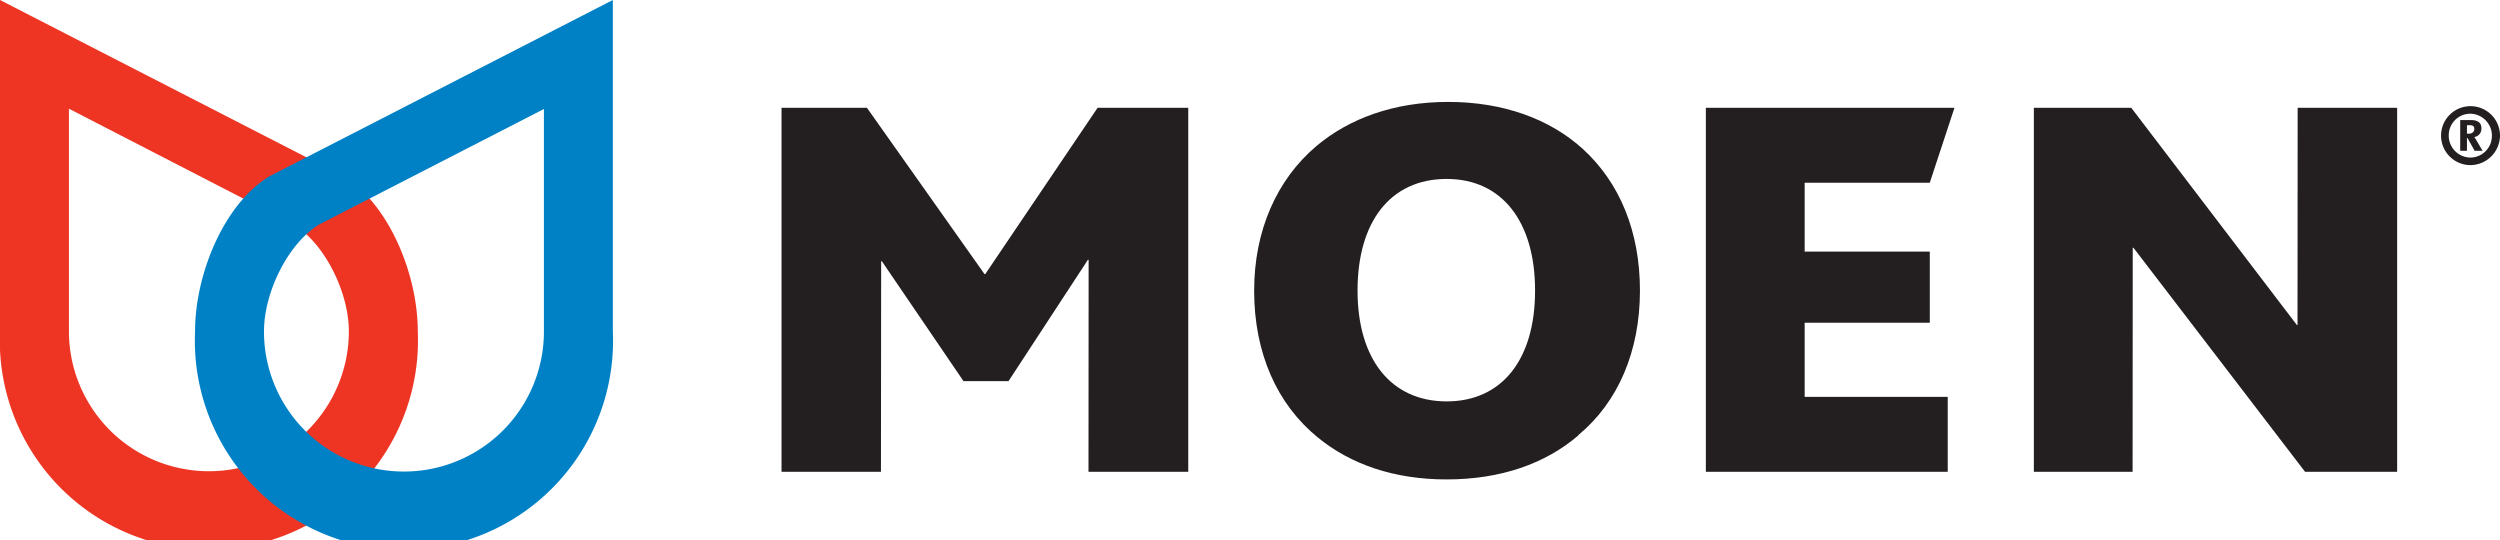
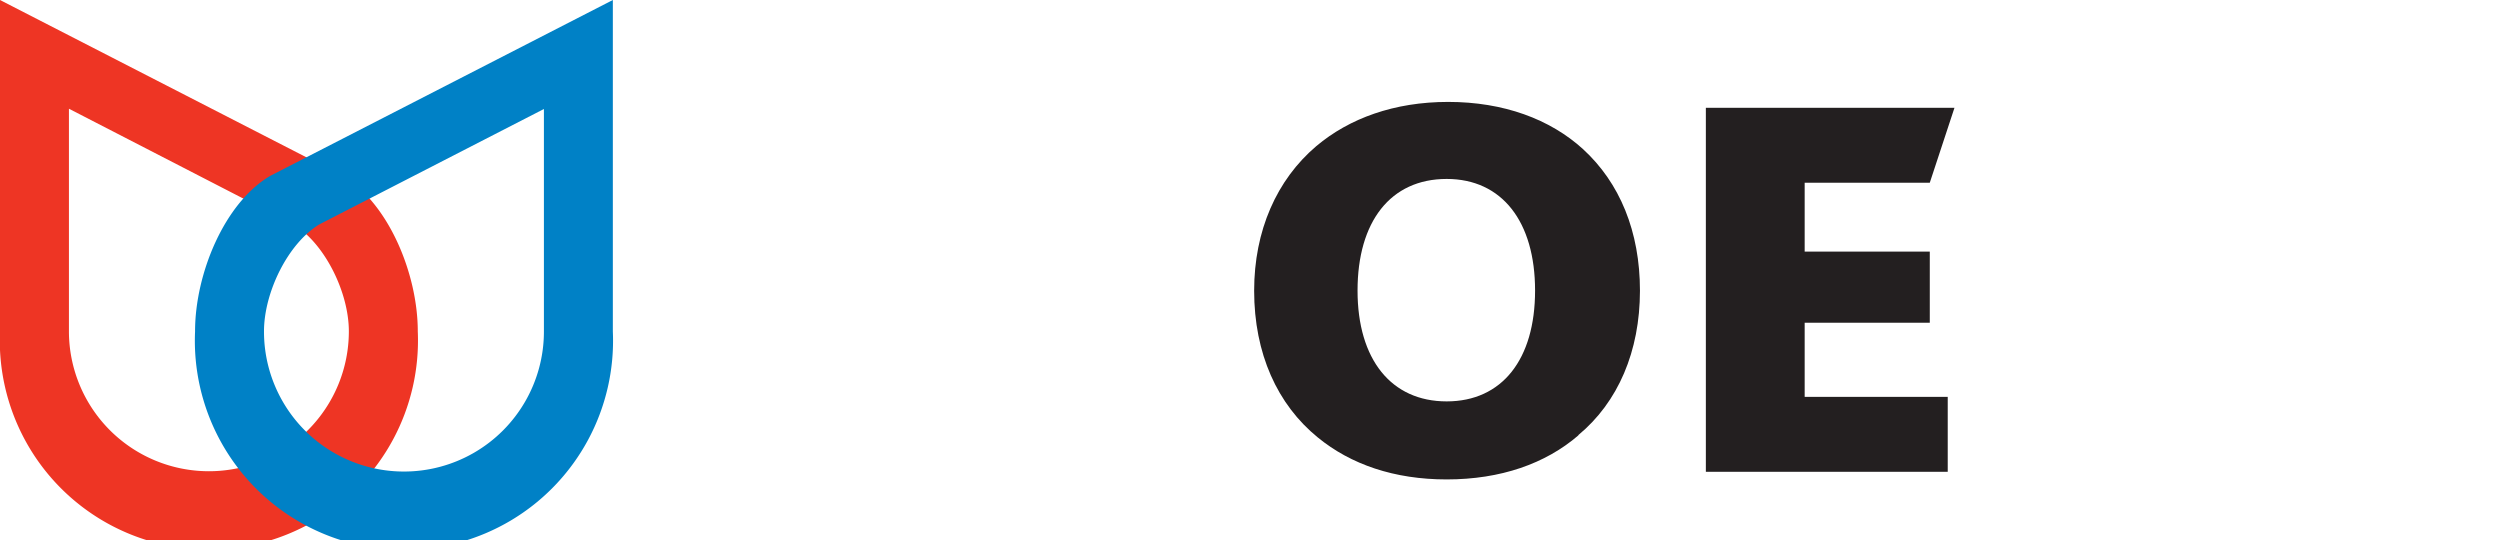
<svg xmlns="http://www.w3.org/2000/svg" viewBox="0 0 370.65 80.09">
  <defs>
    <style>.cls-1{fill:#231f20;}.cls-2{fill:#ee3524;}.cls-3{fill:#0081c6;}</style>
  </defs>
  <g id="Layer_2" data-name="Layer 2">
    <g id="Layer_1-2" data-name="Layer 1">
-       <polyline class="cls-1" points="161.38 69.95 161.4 38.52 161.29 38.52 149.52 56.51 142.85 56.51 130.75 38.74 130.64 38.74 130.61 69.95 115.87 69.95 115.87 15.98 128.53 15.98 145.96 40.63 146.08 40.63 162.73 15.98 176.17 15.98 176.17 69.95 161.38 69.95" />
      <path class="cls-1" d="M214.48,26.53c-8.33,0-13.21,6.33-13.21,16.55s5,16.43,13.21,16.43,13.11-6.22,13.11-16.43-4.89-16.55-13.11-16.55m19.55,38c-4.89,4.22-11.55,6.55-19.55,6.55-7.77,0-14.21-2.22-19.1-6.22-6-4.88-9.44-12.44-9.44-21.76,0-8.89,3.33-16.44,9.22-21.44,4.88-4.11,11.55-6.55,19.54-6.55,8.22,0,15.11,2.55,20,7,5.45,5,8.44,12.21,8.44,21C243.13,52.07,239.91,59.62,234,64.51Z" />
      <polyline class="cls-1" points="286.11 27.09 267.56 27.09 267.56 37.3 286.11 37.3 286.11 47.85 267.56 47.85 267.56 58.84 288.77 58.84 288.77 69.95 252.91 69.95 252.91 15.98 289.77 15.98 286.11 27.09" />
-       <polyline class="cls-1" points="341.75 69.95 316.31 36.74 316.2 36.74 316.18 69.95 301.54 69.95 301.54 15.98 315.98 15.98 340.53 48.18 340.63 48.18 340.65 15.98 355.4 15.98 355.4 69.95 341.75 69.95" />
      <path class="cls-2" d="M45.64,63.79A20.75,20.75,0,0,1,10.22,49.12v-33L43.51,33.27c4.68,2.87,8.21,10.11,8.21,15.85a20.73,20.73,0,0,1-6.08,14.67m5.1-37.74L0,0V49.12a31,31,0,1,0,61.94,0C61.94,40.56,57.55,30,50.74,26.05Z" />
      <path class="cls-3" d="M39.14,49.12c0-5.74,3.52-13,8.2-15.85l33.3-17.11v33a20.75,20.75,0,0,1-41.5,0m-10.22,0a31,31,0,1,0,61.94,0V0L40.11,26.05C33.31,30,28.92,40.56,28.92,49.12Z" />
-       <path class="cls-1" d="M366.25,24.48a4.37,4.37,0,1,1,4.4-4.38A4.42,4.42,0,0,1,366.25,24.48Zm0-7.62a3.2,3.2,0,0,0-3.2,3.22,3.25,3.25,0,0,0,3.2,3.28,3.21,3.21,0,0,0,3.2-3.22A3.25,3.25,0,0,0,366.25,16.86Zm.64,5.5-1.06-1.9h-.08v1.9h-1V17.8h1.58c1.12,0,1.56.48,1.56,1.2a1.23,1.23,0,0,1-1.06,1.32,3.63,3.63,0,0,1,.38.58l.86,1.46Zm-.72-3.8h-.42v1.26H366c.62,0,.84-.36.84-.7S366.69,18.56,366.17,18.56Z" />
    </g>
  </g>
</svg>